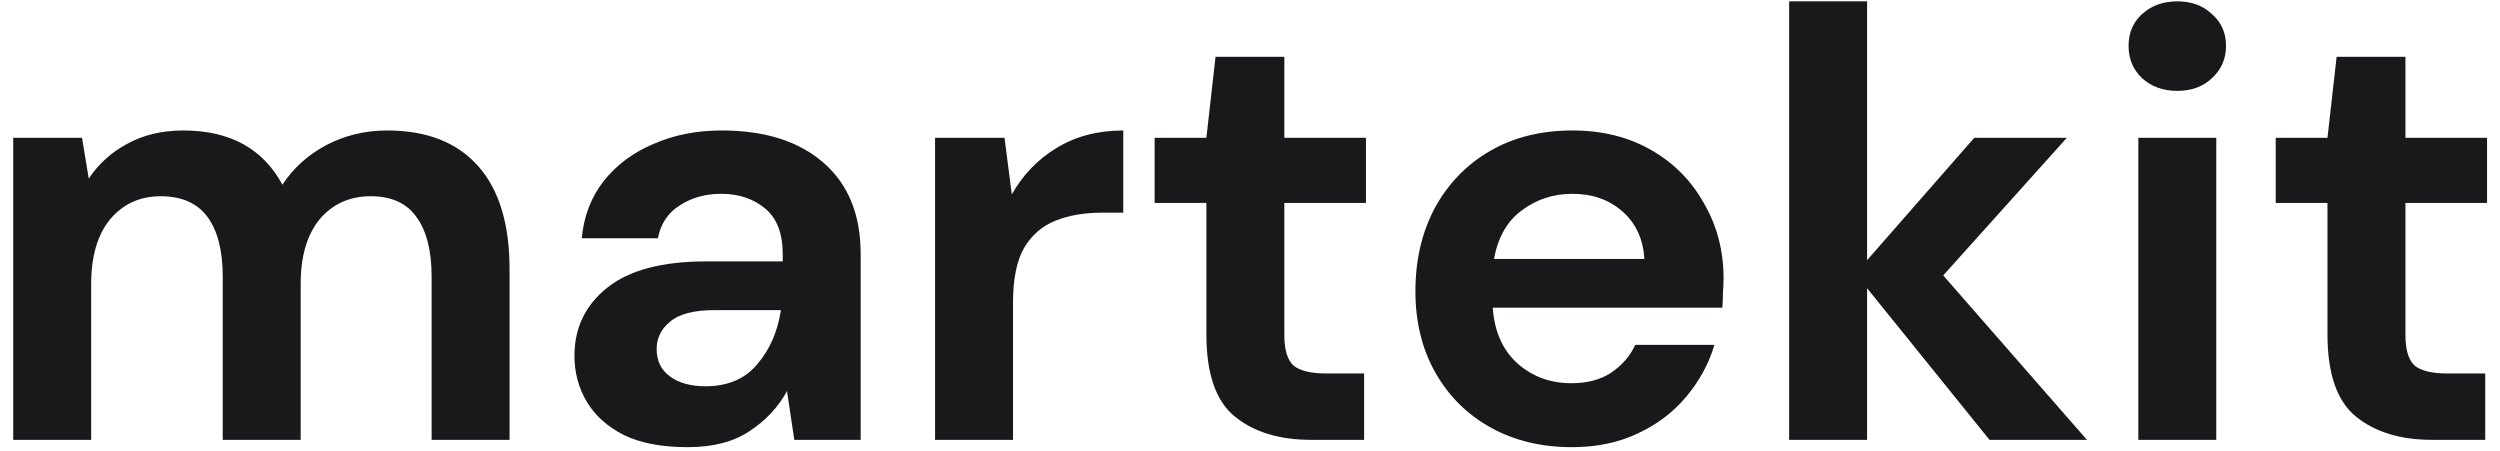
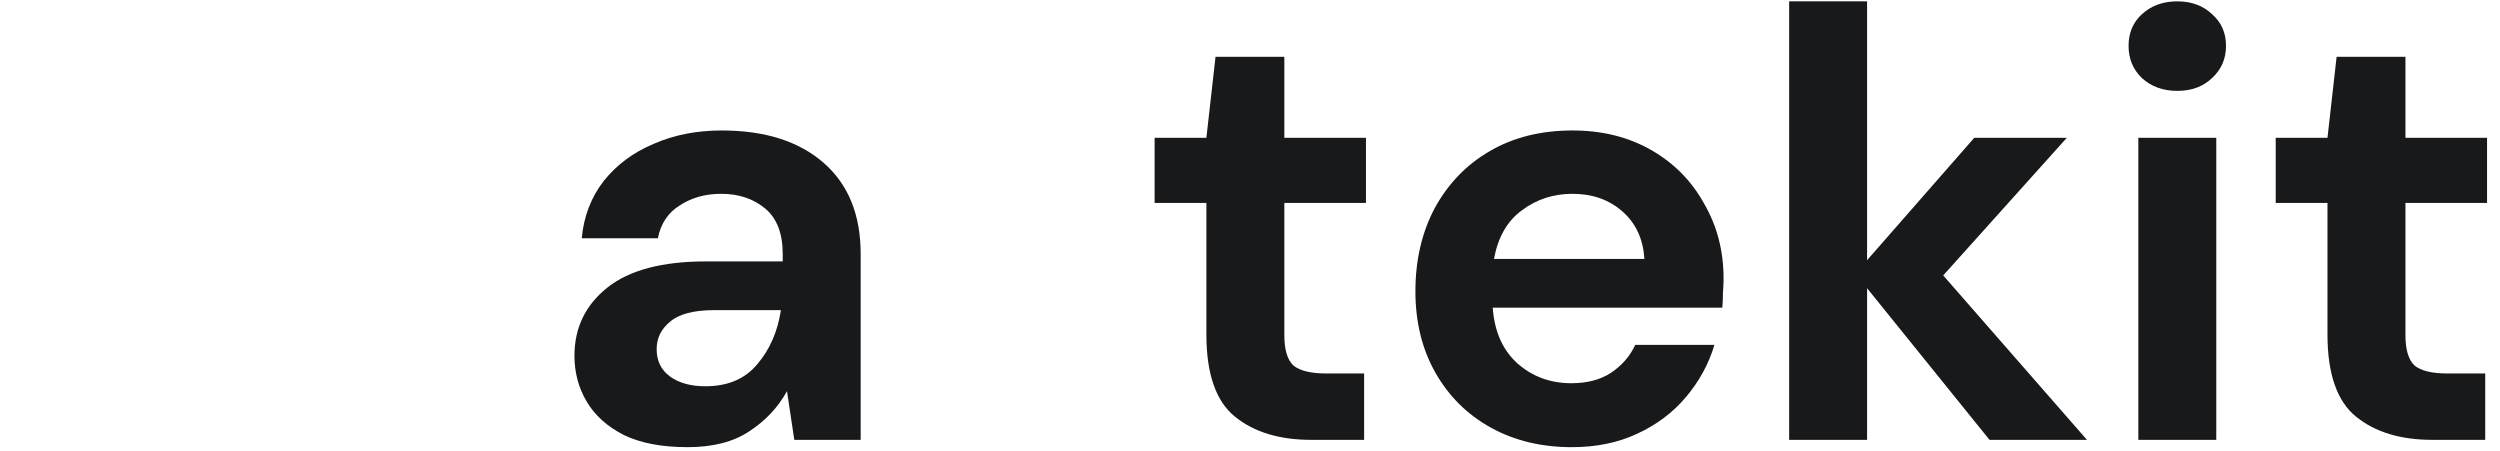
<svg xmlns="http://www.w3.org/2000/svg" width="133" height="24" viewBox="0 0 133 24" fill="none">
-   <path d="M0.703 23.4V7.33H4.364L4.721 9.501C5.239 8.723 5.92 8.107 6.762 7.654C7.626 7.179 8.62 6.941 9.743 6.941C12.227 6.941 13.987 7.902 15.024 9.825C15.607 8.939 16.385 8.237 17.357 7.719C18.35 7.2 19.43 6.941 20.597 6.941C22.692 6.941 24.301 7.567 25.424 8.82C26.547 10.073 27.109 11.909 27.109 14.328V23.4H22.962V14.717C22.962 13.335 22.692 12.276 22.152 11.542C21.634 10.807 20.823 10.44 19.722 10.44C18.599 10.44 17.692 10.851 17 11.671C16.331 12.492 15.996 13.637 15.996 15.106V23.4H11.849V14.717C11.849 13.335 11.579 12.276 11.039 11.542C10.499 10.807 9.667 10.44 8.544 10.44C7.442 10.44 6.546 10.851 5.855 11.671C5.185 12.492 4.85 13.637 4.85 15.106V23.4H0.703Z" fill="#18191B" />
-   <path d="M36.587 23.789C35.205 23.789 34.071 23.573 33.185 23.141C32.299 22.688 31.64 22.093 31.209 21.359C30.776 20.625 30.561 19.815 30.561 18.929C30.561 17.439 31.144 16.229 32.31 15.3C33.477 14.371 35.226 13.907 37.559 13.907H41.641V13.518C41.641 12.417 41.328 11.607 40.702 11.088C40.075 10.57 39.298 10.311 38.369 10.311C37.526 10.311 36.792 10.516 36.166 10.926C35.539 11.315 35.151 11.898 34.999 12.676H30.949C31.057 11.509 31.446 10.494 32.116 9.63C32.807 8.766 33.693 8.107 34.773 7.654C35.852 7.179 37.062 6.941 38.401 6.941C40.691 6.941 42.495 7.513 43.812 8.658C45.13 9.803 45.788 11.423 45.788 13.518V23.4H42.257L41.868 20.808C41.393 21.672 40.723 22.385 39.859 22.947C39.017 23.508 37.926 23.789 36.587 23.789ZM37.526 20.549C38.715 20.549 39.633 20.16 40.281 19.383C40.95 18.605 41.371 17.644 41.544 16.499H38.013C36.911 16.499 36.123 16.704 35.647 17.115C35.172 17.503 34.934 17.989 34.934 18.573C34.934 19.199 35.172 19.685 35.647 20.031C36.123 20.376 36.749 20.549 37.526 20.549Z" fill="#18191B" />
-   <path d="M49.746 23.4V7.33H53.44L53.828 10.343C54.412 9.306 55.2 8.485 56.194 7.881C57.209 7.254 58.397 6.941 59.758 6.941V11.315H58.591C57.684 11.315 56.874 11.456 56.161 11.736C55.449 12.017 54.887 12.503 54.477 13.194C54.088 13.886 53.893 14.847 53.893 16.078V23.4H49.746Z" fill="#18191B" />
+   <path d="M36.587 23.789C35.205 23.789 34.071 23.573 33.185 23.141C32.299 22.688 31.64 22.093 31.209 21.359C30.776 20.625 30.561 19.815 30.561 18.929C30.561 17.439 31.144 16.229 32.31 15.3C33.477 14.371 35.226 13.907 37.559 13.907H41.641V13.518C41.641 12.417 41.328 11.607 40.702 11.088C40.075 10.57 39.298 10.311 38.369 10.311C37.526 10.311 36.792 10.516 36.166 10.926C35.539 11.315 35.151 11.898 34.999 12.676H30.949C31.057 11.509 31.446 10.494 32.116 9.63C32.807 8.766 33.693 8.107 34.773 7.654C35.852 7.179 37.062 6.941 38.401 6.941C40.691 6.941 42.495 7.513 43.812 8.658C45.13 9.803 45.788 11.423 45.788 13.518V23.4H42.257L41.868 20.808C41.393 21.672 40.723 22.385 39.859 22.947C39.017 23.508 37.926 23.789 36.587 23.789M37.526 20.549C38.715 20.549 39.633 20.16 40.281 19.383C40.95 18.605 41.371 17.644 41.544 16.499H38.013C36.911 16.499 36.123 16.704 35.647 17.115C35.172 17.503 34.934 17.989 34.934 18.573C34.934 19.199 35.172 19.685 35.647 20.031C36.123 20.376 36.749 20.549 37.526 20.549Z" fill="#18191B" />
  <path d="M69.753 23.4C68.068 23.4 66.718 22.99 65.703 22.169C64.687 21.348 64.18 19.89 64.18 17.795V10.797H61.426V7.33H64.18L64.666 3.021H68.327V7.33H72.669V10.797H68.327V17.828C68.327 18.605 68.489 19.145 68.813 19.448C69.159 19.728 69.742 19.869 70.563 19.869H72.571V23.4H69.753Z" fill="#18191B" />
  <path d="M83.626 23.789C82.006 23.789 80.57 23.444 79.317 22.752C78.064 22.061 77.082 21.089 76.369 19.836C75.656 18.584 75.3 17.136 75.3 15.495C75.3 13.832 75.645 12.352 76.336 11.056C77.049 9.76 78.021 8.755 79.252 8.043C80.505 7.308 81.974 6.941 83.659 6.941C85.236 6.941 86.629 7.287 87.838 7.978C89.048 8.669 89.988 9.619 90.657 10.829C91.348 12.017 91.694 13.345 91.694 14.814C91.694 15.052 91.683 15.3 91.662 15.559C91.662 15.819 91.651 16.089 91.629 16.369H79.414C79.501 17.622 79.933 18.605 80.71 19.318C81.51 20.031 82.471 20.387 83.594 20.387C84.436 20.387 85.138 20.203 85.7 19.836C86.283 19.448 86.715 18.951 86.996 18.346H91.208C90.906 19.361 90.398 20.29 89.685 21.132C88.994 21.953 88.13 22.601 87.093 23.076C86.078 23.552 84.922 23.789 83.626 23.789ZM83.659 10.311C82.644 10.311 81.747 10.602 80.97 11.185C80.192 11.747 79.695 12.611 79.479 13.777H87.482C87.417 12.719 87.028 11.877 86.316 11.25C85.603 10.624 84.717 10.311 83.659 10.311Z" fill="#18191B" />
  <path d="M95.182 23.4V0.072H99.329V13.842L105.032 7.33H109.956L103.379 14.652L111.026 23.4H105.842L99.329 15.333V23.4H95.182Z" fill="#18191B" />
  <path d="M115.832 4.835C115.076 4.835 114.45 4.608 113.953 4.155C113.478 3.701 113.24 3.129 113.24 2.437C113.24 1.746 113.478 1.185 113.953 0.753C114.45 0.299 115.076 0.072 115.832 0.072C116.588 0.072 117.204 0.299 117.679 0.753C118.176 1.185 118.424 1.746 118.424 2.437C118.424 3.129 118.176 3.701 117.679 4.155C117.204 4.608 116.588 4.835 115.832 4.835ZM113.759 23.4V7.33H117.906V23.4H113.759Z" fill="#18191B" />
  <path d="M129.395 23.4C127.71 23.4 126.36 22.99 125.345 22.169C124.33 21.348 123.822 19.89 123.822 17.795V10.797H121.068V7.33H123.822L124.308 3.021H127.97V7.33H132.311V10.797H127.97V17.828C127.97 18.605 128.132 19.145 128.456 19.448C128.801 19.728 129.384 19.869 130.205 19.869H132.214V23.4H129.395Z" fill="#18191B" />
</svg>